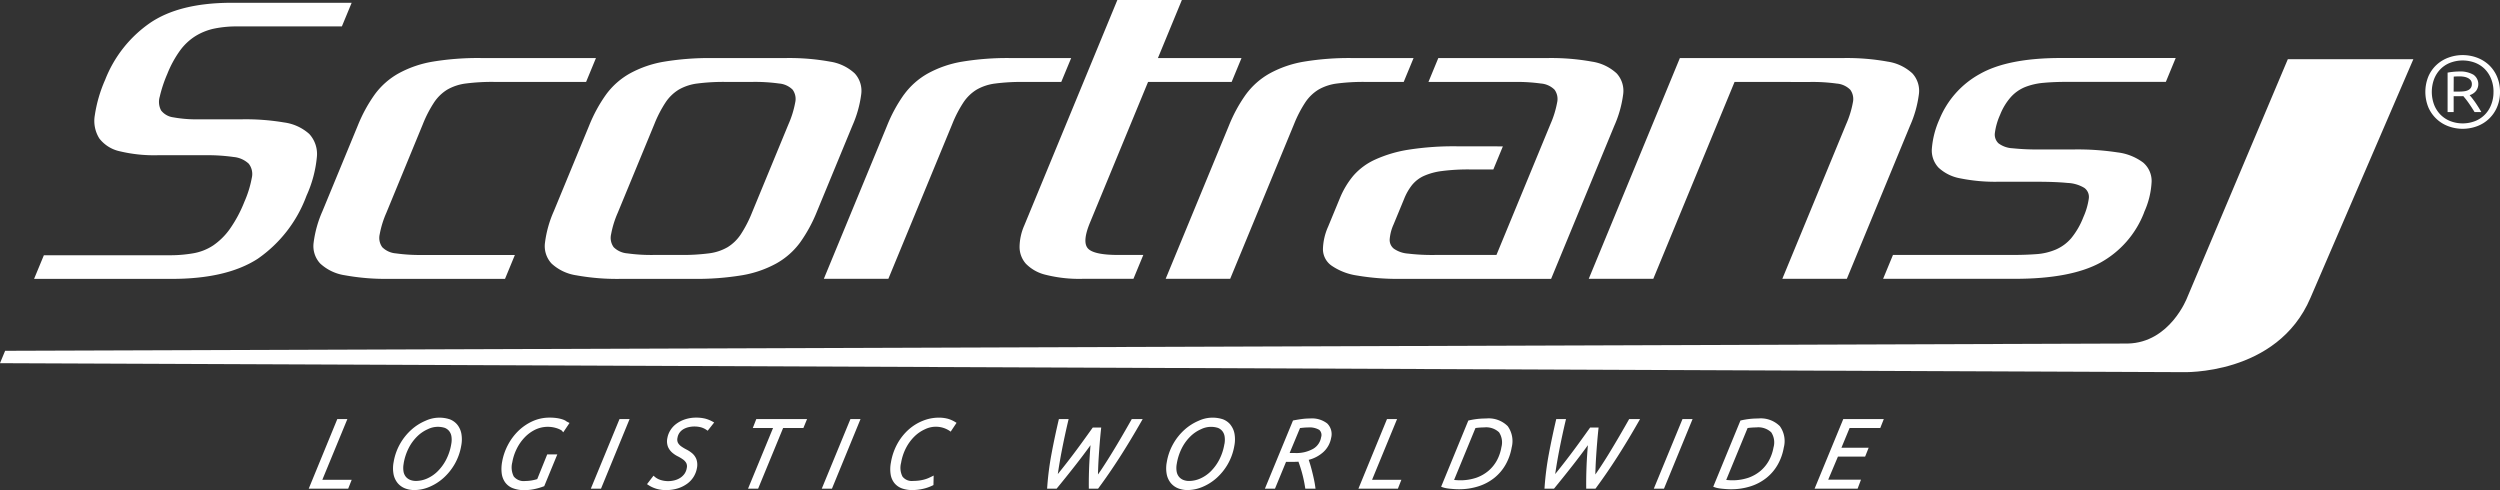
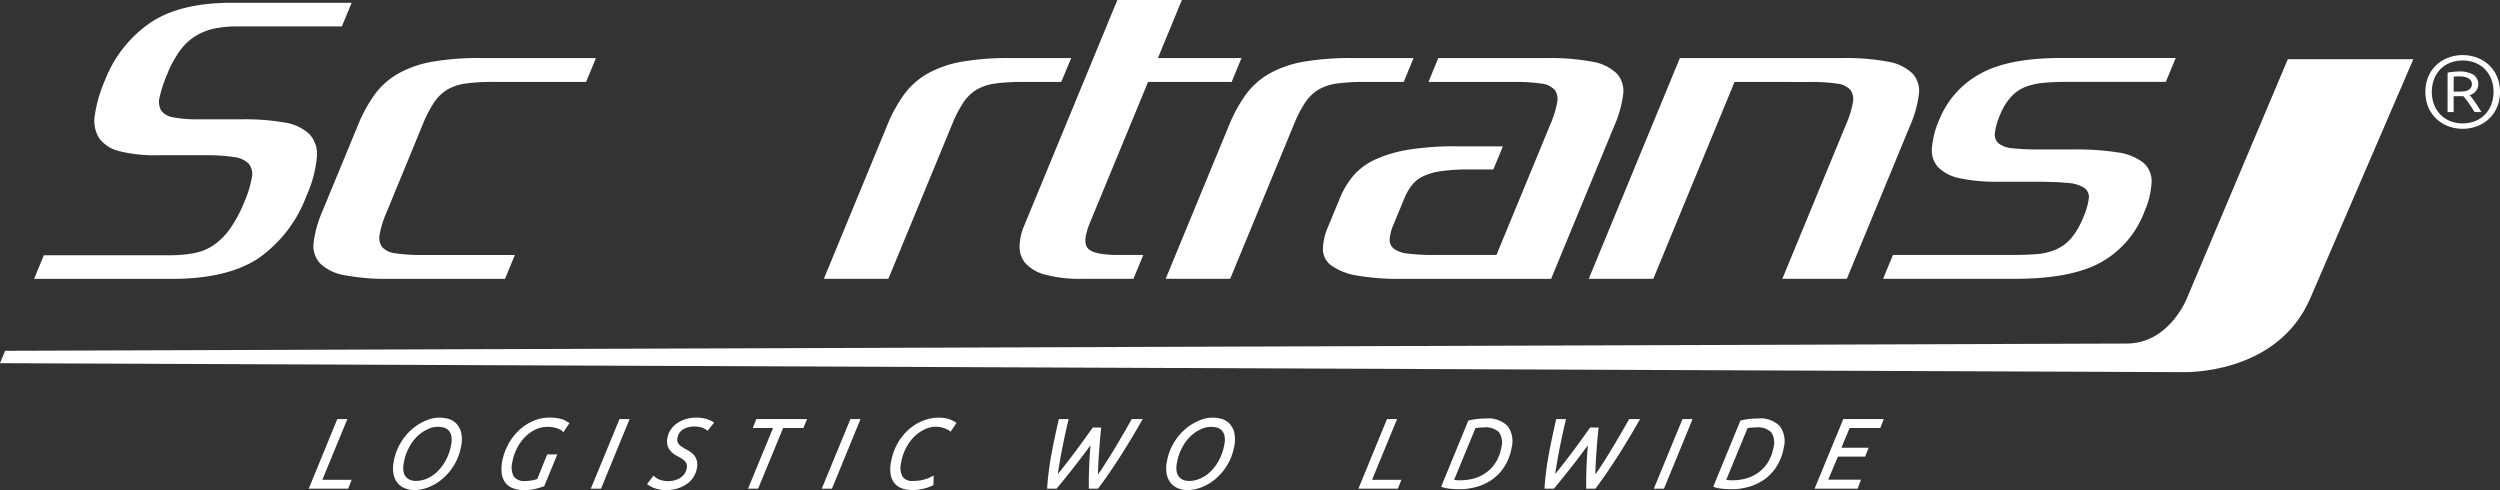
<svg xmlns="http://www.w3.org/2000/svg" width="255.321" height="50.052" viewBox="0 0 255.321 50.052">
  <rect x="0" y="0" width="255.321" height="50.052" fill="#333333" stroke="none" />
  <g id="Logo-Scortrans-bianco" transform="translate(-831 -1074)">
    <path id="Tracciato_1" data-name="Tracciato 1" d="M1824.707,45.038a3.866,3.866,0,0,1-.317,1.594,3.539,3.539,0,0,1-2.049,1.921,4.2,4.2,0,0,1-2.891,0,3.539,3.539,0,0,1-1.213-.739,3.578,3.578,0,0,1-.841-1.182,4.2,4.2,0,0,1,0-3.181,3.52,3.52,0,0,1,.841-1.182,3.614,3.614,0,0,1,1.213-.733,4.223,4.223,0,0,1,2.891,0,3.67,3.67,0,0,1,1.213.733,3.565,3.565,0,0,1,.836,1.182,3.874,3.874,0,0,1,.317,1.586m-.663,0a3.465,3.465,0,0,0-.237-1.31,3.006,3.006,0,0,0-.649-1.015,2.876,2.876,0,0,0-1-.651,3.586,3.586,0,0,0-2.527,0,2.817,2.817,0,0,0-1,.651,3.011,3.011,0,0,0-.652,1.015,3.751,3.751,0,0,0,0,2.625,3.011,3.011,0,0,0,.652,1.015,2.928,2.928,0,0,0,1,.656,3.526,3.526,0,0,0,2.527,0,2.879,2.879,0,0,0,1.647-1.671,3.467,3.467,0,0,0,.237-1.314M1822.11,47.1c-.2-.325-.4-.636-.609-.933a7.892,7.892,0,0,0-.549-.7.991.991,0,0,1-.146.013h-.832V47.1h-.619V43.073c.173-.034.362-.063.58-.084s.415-.032.6-.032a2.686,2.686,0,0,1,1.454.325,1.167,1.167,0,0,1,.277,1.65,1.33,1.33,0,0,1-.664.44c.061.064.142.159.243.287s.208.272.321.432.22.329.335.51.213.346.3.5Zm-2.137-2.092h.563a3.951,3.951,0,0,0,.517-.032,1.19,1.19,0,0,0,.41-.12.662.662,0,0,0,.269-.236.654.654,0,0,0,.1-.372.639.639,0,0,0-.1-.371.835.835,0,0,0-.284-.244,1.36,1.36,0,0,0-.4-.135,2.587,2.587,0,0,0-.472-.042c-.112,0-.219,0-.322.006s-.19.008-.273.017Z" transform="translate(-738.386 1038.345)" fill="#fff" />
    <path id="Tracciato_2" data-name="Tracciato 2" d="M53.32,21.8a13.485,13.485,0,0,1-4.982,6.435q-3.172,2.051-8.765,2.051H25.5l1-2.413h12.82a13.8,13.8,0,0,0,2.44-.2,5.325,5.325,0,0,0,2.029-.8,6.844,6.844,0,0,0,1.694-1.669,13.326,13.326,0,0,0,1.5-2.8,10.914,10.914,0,0,0,.753-2.433,1.705,1.705,0,0,0-.314-1.448,2.6,2.6,0,0,0-1.54-.684,19.081,19.081,0,0,0-2.973-.181H38.125a15.022,15.022,0,0,1-3.856-.4,3.6,3.6,0,0,1-2.1-1.307,3.364,3.364,0,0,1-.466-2.373,14.123,14.123,0,0,1,1.063-3.64,12.639,12.639,0,0,1,4.55-5.771Q40.339,2.09,45.68,2.09H57.935l-1,2.413H46.256a11.325,11.325,0,0,0-2.354.221,6.061,6.061,0,0,0-1.918.764A5.738,5.738,0,0,0,40.4,6.976a11.077,11.077,0,0,0-1.3,2.393,13.438,13.438,0,0,0-.766,2.312,1.863,1.863,0,0,0,.141,1.408,1.888,1.888,0,0,0,1.249.7,13.02,13.02,0,0,0,2.619.2H46.8a23.554,23.554,0,0,1,4.235.322A4.8,4.8,0,0,1,53.6,15.482a3.016,3.016,0,0,1,.78,2.373A12.315,12.315,0,0,1,53.32,21.8" transform="translate(808.98 1072.195)" fill="#fff" />
    <path id="Tracciato_3" data-name="Tracciato 3" d="M242.306,59.31a9.828,9.828,0,0,0-.68,2.194,1.617,1.617,0,0,0,.263,1.32,2.213,2.213,0,0,0,1.387.63,18,18,0,0,0,2.743.163h9.413l-1.006,2.437H242.688a23.262,23.262,0,0,1-4.63-.366,4.727,4.727,0,0,1-2.509-1.2,2.611,2.611,0,0,1-.67-2.133,11.451,11.451,0,0,1,.9-3.209l3.605-8.734a15.222,15.222,0,0,1,1.736-3.189,7.617,7.617,0,0,1,2.439-2.153,11.068,11.068,0,0,1,3.5-1.2,28.282,28.282,0,0,1,4.931-.365h11.722l-1.006,2.437h-9.4a20.966,20.966,0,0,0-2.877.162,5.058,5.058,0,0,0-1.907.63,4.363,4.363,0,0,0-1.353,1.32,12.289,12.289,0,0,0-1.132,2.194Z" transform="translate(628.152 1036.423)" fill="#fff" />
-     <path id="Tracciato_4" data-name="Tracciato 4" d="M432.731,43.508a23.262,23.262,0,0,1,4.63.365,4.735,4.735,0,0,1,2.509,1.2,2.627,2.627,0,0,1,.662,2.153,11.525,11.525,0,0,1-.9,3.189l-3.605,8.734a15.2,15.2,0,0,1-1.745,3.209,7.64,7.64,0,0,1-2.431,2.133,11.088,11.088,0,0,1-3.5,1.2,28.3,28.3,0,0,1-4.931.366h-7.372a23.264,23.264,0,0,1-4.63-.366,4.728,4.728,0,0,1-2.509-1.2,2.612,2.612,0,0,1-.67-2.133,11.443,11.443,0,0,1,.9-3.209l3.605-8.734a15.225,15.225,0,0,1,1.736-3.189,7.62,7.62,0,0,1,2.439-2.153,11.068,11.068,0,0,1,3.5-1.2,28.282,28.282,0,0,1,4.931-.365Zm-17.061,15.8a9.819,9.819,0,0,0-.679,2.194,1.616,1.616,0,0,0,.263,1.32,2.212,2.212,0,0,0,1.387.63,18,18,0,0,0,2.743.163h2.72a20.9,20.9,0,0,0,2.877-.163,5.042,5.042,0,0,0,1.907-.63,4.375,4.375,0,0,0,1.353-1.32,12.362,12.362,0,0,0,1.132-2.194l3.739-9.059a9.856,9.856,0,0,0,.679-2.194,1.621,1.621,0,0,0-.262-1.32,2.219,2.219,0,0,0-1.388-.63,18.054,18.054,0,0,0-2.743-.162h-2.72a20.965,20.965,0,0,0-2.877.162,5.058,5.058,0,0,0-1.907.63,4.362,4.362,0,0,0-1.353,1.32,12.276,12.276,0,0,0-1.131,2.194Z" transform="translate(478.42 1036.423)" fill="#fff" />
    <path id="Tracciato_5" data-name="Tracciato 5" d="M625.449,47.225a7.619,7.619,0,0,1,2.44-2.153,11.064,11.064,0,0,1,3.5-1.2,28.268,28.268,0,0,1,4.931-.366h6.192L641.5,45.945h-3.866a20.964,20.964,0,0,0-2.877.162,5.056,5.056,0,0,0-1.908.63,4.369,4.369,0,0,0-1.353,1.32,12.327,12.327,0,0,0-1.131,2.194l-6.523,15.8h-6.589l6.456-15.639a15.222,15.222,0,0,1,1.736-3.189" transform="translate(297.885 1036.423)" fill="#fff" />
    <path id="Tracciato_6" data-name="Tracciato 6" d="M785.53,8.368h-8.536l-5.936,14.38q-.805,1.95-.21,2.62t3.115.67h2.545L775.5,28.476h-5.194a13.968,13.968,0,0,1-3.741-.406,4.17,4.17,0,0,1-2.05-1.137,2.582,2.582,0,0,1-.644-1.726,5.582,5.582,0,0,1,.477-2.173L773.858,0h6.589L778,5.931h8.537Z" transform="translate(171.256 1074)" fill="#fff" />
    <path id="Tracciato_7" data-name="Tracciato 7" d="M881.5,47.225a7.621,7.621,0,0,1,2.439-2.153,11.078,11.078,0,0,1,3.5-1.2,28.249,28.249,0,0,1,4.93-.366h6.256l-1.006,2.437h-3.929a20.967,20.967,0,0,0-2.878.162,5.053,5.053,0,0,0-1.906.63,4.37,4.37,0,0,0-1.353,1.32,12.4,12.4,0,0,0-1.132,2.194l-6.523,15.8h-6.589l6.456-15.639a15.222,15.222,0,0,1,1.736-3.189" transform="translate(76.74 1036.423)" fill="#fff" />
    <path id="Tracciato_8" data-name="Tracciato 8" d="M1009.518,52.526l-.973,2.356h-2.38a20.936,20.936,0,0,0-2.878.163,6.525,6.525,0,0,0-1.857.508,3.371,3.371,0,0,0-1.184.914,5.637,5.637,0,0,0-.813,1.422l-1.074,2.6a4.57,4.57,0,0,0-.4,1.523,1.141,1.141,0,0,0,.413.954,2.862,2.862,0,0,0,1.437.508,20.75,20.75,0,0,0,2.752.142h6.3l5.516-13.365a9.91,9.91,0,0,0,.68-2.194,1.617,1.617,0,0,0-.263-1.32,2.216,2.216,0,0,0-1.386-.63,18.057,18.057,0,0,0-2.743-.162h-8.748l1.006-2.437H1014a23.262,23.262,0,0,1,4.63.366,4.737,4.737,0,0,1,2.51,1.2,2.63,2.63,0,0,1,.661,2.153,11.5,11.5,0,0,1-.9,3.189l-6.456,15.639H999.227a24.71,24.71,0,0,1-4.637-.345,6.16,6.16,0,0,1-2.585-1.015,2.062,2.062,0,0,1-.863-1.666,5.979,5.979,0,0,1,.527-2.3l1.191-2.884a8.763,8.763,0,0,1,1.367-2.3,6.5,6.5,0,0,1,2.239-1.666,13.124,13.124,0,0,1,3.422-1.015,29.808,29.808,0,0,1,4.923-.345Z" transform="translate(-25.032 1036.423)" fill="#fff" />
    <path id="Tracciato_9" data-name="Tracciato 9" d="M1205.192,45.945l-8.3,20.108H1190.3l9.306-22.545h16.606a23.266,23.266,0,0,1,4.631.365,4.738,4.738,0,0,1,2.51,1.2,2.631,2.631,0,0,1,.661,2.153,11.507,11.507,0,0,1-.9,3.189l-6.456,15.639h-6.589l6.522-15.8a9.805,9.805,0,0,0,.68-2.193,1.617,1.617,0,0,0-.263-1.32,2.213,2.213,0,0,0-1.386-.63,18.054,18.054,0,0,0-2.743-.162Z" transform="translate(-197.044 1036.423)" fill="#fff" />
    <path id="Tracciato_10" data-name="Tracciato 10" d="M1437.486,59.269a9.913,9.913,0,0,1-4.48,5.138q-3.037,1.645-8.722,1.645h-13.457l1.006-2.437H1424q1.358,0,2.456-.081a6.192,6.192,0,0,0,2-.467,4.341,4.341,0,0,0,1.577-1.157,7.83,7.83,0,0,0,1.244-2.153,7.061,7.061,0,0,0,.555-1.889,1.143,1.143,0,0,0-.452-1.1,3.593,3.593,0,0,0-1.729-.508q-1.211-.122-3.212-.122h-3.83a17.941,17.941,0,0,1-3.9-.346,4.374,4.374,0,0,1-2.227-1.1,2.552,2.552,0,0,1-.673-1.97,9.039,9.039,0,0,1,.773-2.965,9.278,9.278,0,0,1,4.1-4.611q2.875-1.645,8.3-1.645h11.727l-1.006,2.437h-10.112q-1.358,0-2.4.1a6.752,6.752,0,0,0-1.855.426,3.987,3.987,0,0,0-1.453,1.015,6.1,6.1,0,0,0-1.111,1.828,6.6,6.6,0,0,0-.528,1.828,1.231,1.231,0,0,0,.364,1.076,2.592,2.592,0,0,0,1.437.508,23.6,23.6,0,0,0,2.695.122h3.507a27.269,27.269,0,0,1,4.526.3,5.46,5.46,0,0,1,2.609,1.036,2.473,2.473,0,0,1,.867,1.97,8.46,8.46,0,0,1-.766,3.107" transform="translate(-387.508 1036.423)" fill="#fff" />
    <path id="Tracciato_11" data-name="Tracciato 11" d="M246.471,44.369H233.652l-10.29,24.372s-1.744,4.578-6.06,4.665L.523,74.148,0,75.412l222.883.916s9.679.392,13.08-7.586Z" transform="translate(831 1035.679)" fill="#fff" />
    <path id="Tracciato_12" data-name="Tracciato 12" d="M235.251,313.955h-1.028l-2.918,7.108h4.029l.359-.906h-3Z" transform="translate(631.226 802.842)" fill="#fff" />
    <path id="Tracciato_13" data-name="Tracciato 13" d="M301.013,313.586a1.865,1.865,0,0,0-.755-.537,3.374,3.374,0,0,0-2.482.148,5.144,5.144,0,0,0-1.435.909,5.743,5.743,0,0,0-1.153,1.429,5.641,5.641,0,0,0-.667,1.878,3.311,3.311,0,0,0-.008,1.251,2.053,2.053,0,0,0,.42.9,1.865,1.865,0,0,0,.75.537,2.593,2.593,0,0,0,.958.173,4,4,0,0,0,1.524-.321,5.123,5.123,0,0,0,1.44-.909,5.74,5.74,0,0,0,1.153-1.429,5.667,5.667,0,0,0,.668-1.887,3.282,3.282,0,0,0,.006-1.242,2.059,2.059,0,0,0-.42-.9m-5.471,3.991a5.422,5.422,0,0,1,.529-1.615,4.589,4.589,0,0,1,.872-1.182,3.634,3.634,0,0,1,1.071-.723,2.326,2.326,0,0,1,1.729-.135,1.1,1.1,0,0,1,.438.313,1.159,1.159,0,0,1,.239.533,2.27,2.27,0,0,1-.014.808,5.332,5.332,0,0,1-.533,1.614,4.75,4.75,0,0,1-.873,1.184,3.569,3.569,0,0,1-1.066.723,2.846,2.846,0,0,1-1.129.245,1.579,1.579,0,0,1-.6-.109,1.123,1.123,0,0,1-.435-.314,1.152,1.152,0,0,1-.238-.533,2.261,2.261,0,0,1,.014-.808" transform="translate(576.681 803.775)" fill="#fff" />
    <path id="Tracciato_14" data-name="Tracciato 14" d="M382.271,313.22a1.653,1.653,0,0,0-.369-.164,3.5,3.5,0,0,0-.538-.124,4.964,4.964,0,0,0-.771-.051,4.159,4.159,0,0,0-1.761.382,5.118,5.118,0,0,0-1.451,1.005,5.718,5.718,0,0,0-1.053,1.439,5.854,5.854,0,0,0-.575,1.7,3.856,3.856,0,0,0-.041,1.16,2.024,2.024,0,0,0,.348.921,1.743,1.743,0,0,0,.788.6,3.23,3.23,0,0,0,1.2.2,4.9,4.9,0,0,0,.958-.1,6.4,6.4,0,0,0,.981-.281l.069-.026,1.335-3.243h-1.031l-1.019,2.522a4.416,4.416,0,0,1-.6.141,3.95,3.95,0,0,1-.622.052,1.3,1.3,0,0,1-1.179-.467,2.068,2.068,0,0,1-.146-1.443,5,5,0,0,1,.45-1.374,4.681,4.681,0,0,1,.8-1.154,3.84,3.84,0,0,1,1.082-.8,2.994,2.994,0,0,1,1.867-.24,3.159,3.159,0,0,1,.459.129,2.079,2.079,0,0,1,.3.139c.088.052.106.068.1.065l.145.174.642-.956-.175-.086a2.193,2.193,0,0,1-.206-.118" transform="translate(506.526 803.77)" fill="#fff" />
    <path id="Tracciato_15" data-name="Tracciato 15" d="M442.653,321.063h1.04l2.919-7.108h-1.03Z" transform="translate(448.688 802.842)" fill="#fff" />
    <path id="Tracciato_16" data-name="Tracciato 16" d="M490.608,312.969a3.687,3.687,0,0,0-.819-.087,3.628,3.628,0,0,0-1.184.18,3.149,3.149,0,0,0-.9.471,2.383,2.383,0,0,0-.6.668,2.219,2.219,0,0,0-.288.756,1.6,1.6,0,0,0,.058.9,1.643,1.643,0,0,0,.417.583,2.669,2.669,0,0,0,.579.391,4.163,4.163,0,0,1,.527.314,1.2,1.2,0,0,1,.343.367.77.77,0,0,1,.055.52,1.4,1.4,0,0,1-.241.6,1.619,1.619,0,0,1-.447.415,1.991,1.991,0,0,1-.581.243,2.59,2.59,0,0,1-1.42-.045,1.705,1.705,0,0,1-.572-.314l-.136-.119-.663.865.153.1a3.076,3.076,0,0,0,.809.372,3.267,3.267,0,0,0,.94.134,4.049,4.049,0,0,0,1.292-.19,3.272,3.272,0,0,0,.961-.5,2.485,2.485,0,0,0,.939-1.531,1.723,1.723,0,0,0-.051-.932,1.527,1.527,0,0,0-.424-.6,3.011,3.011,0,0,0-.576-.383,4.559,4.559,0,0,1-.529-.315,1.167,1.167,0,0,1-.347-.366.767.767,0,0,1-.055-.52,1.227,1.227,0,0,1,.214-.528,1.308,1.308,0,0,1,.394-.355,1.914,1.914,0,0,1,.525-.206,2.686,2.686,0,0,1,1.245.009,1.88,1.88,0,0,1,.577.265l.131.088.661-.84-.179-.1a3.316,3.316,0,0,0-.807-.313" transform="translate(412.342 803.769)" fill="#fff" />
    <path id="Tracciato_17" data-name="Tracciato 17" d="M560.918,314.872h2.069l-2.553,6.192h1.03l2.552-6.192h2.07l.376-.916h-5.184Z" transform="translate(346.962 802.842)" fill="#fff" />
    <path id="Tracciato_18" data-name="Tracciato 18" d="M615.674,321.063h1.04l2.918-7.108H618.6Z" transform="translate(299.253 802.842)" fill="#fff" />
    <path id="Tracciato_19" data-name="Tracciato 19" d="M672.81,312.985a3.544,3.544,0,0,0-.88-.1,4.354,4.354,0,0,0-1.609.315,4.941,4.941,0,0,0-1.461.9,5.524,5.524,0,0,0-1.146,1.44,5.986,5.986,0,0,0-.664,1.925,3.511,3.511,0,0,0-.023,1.248,1.889,1.889,0,0,0,.406.889,1.784,1.784,0,0,0,.773.518,3.094,3.094,0,0,0,1.031.161,4.936,4.936,0,0,0,1.063-.121,4.483,4.483,0,0,0,1-.345l.093-.046.021-.971-.252.126q-.115.057-.275.129a3.059,3.059,0,0,1-.374.134,4.178,4.178,0,0,1-.521.112,4.4,4.4,0,0,1-.675.047,1.188,1.188,0,0,1-1.086-.445,1.972,1.972,0,0,1-.143-1.4,5.127,5.127,0,0,1,.51-1.536,4.637,4.637,0,0,1,.86-1.164,3.7,3.7,0,0,1,1.074-.733,2.533,2.533,0,0,1,2.479.146l.141.1.6-.9-.153-.092a3,3,0,0,0-.8-.342" transform="translate(254.939 803.769)" fill="#fff" />
    <path id="Tracciato_20" data-name="Tracciato 20" d="M793.087,314.042q-.463.819-.946,1.648t-.959,1.608c-.311.511-.626,1.011-.936,1.485-.193.3-.382.574-.564.832q0-.241.014-.509.019-.588.061-1.255t.1-1.389q.056-.72.134-1.45l.02-.188h-.863l-.051.071q-.592.829-1.079,1.5t-.94,1.267q-.455.6-.909,1.174-.283.357-.59.74c.12-.819.259-1.635.415-2.434.195-1,.41-2,.641-2.977l.049-.209h-.994l-.031.131c-.273,1.163-.517,2.319-.725,3.436a29.752,29.752,0,0,0-.434,3.359l-.013.182h.972l.051-.062c.646-.788,1.286-1.585,1.9-2.371.494-.63,1-1.3,1.51-2.006-.061.713-.1,1.391-.132,2.02-.034.812-.048,1.57-.041,2.251l0,.168h.946l.051-.069c.721-.975,1.447-2.03,2.159-3.138s1.45-2.331,2.2-3.646l.145-.254h-1.115Z" transform="translate(153.453 802.841)" fill="#fff" />
    <path id="Tracciato_21" data-name="Tracciato 21" d="M880.258,313.586a1.866,1.866,0,0,0-.755-.537,3.374,3.374,0,0,0-2.482.148,5.149,5.149,0,0,0-1.435.909,5.749,5.749,0,0,0-1.152,1.429,5.646,5.646,0,0,0-.667,1.878,3.32,3.32,0,0,0-.008,1.251,2.056,2.056,0,0,0,.42.9,1.867,1.867,0,0,0,.75.537,2.594,2.594,0,0,0,.957.173,4.005,4.005,0,0,0,1.524-.32,5.127,5.127,0,0,0,1.44-.909A5.744,5.744,0,0,0,880,317.619a5.678,5.678,0,0,0,.668-1.887,3.29,3.29,0,0,0,.006-1.242,2.056,2.056,0,0,0-.42-.9m-.607,1.99a5.342,5.342,0,0,1-.533,1.614,4.752,4.752,0,0,1-.873,1.184,3.57,3.57,0,0,1-1.066.723,2.849,2.849,0,0,1-1.129.245,1.584,1.584,0,0,1-.6-.109,1.125,1.125,0,0,1-.434-.315,1.152,1.152,0,0,1-.239-.533,2.258,2.258,0,0,1,.014-.808,5.421,5.421,0,0,1,.529-1.615,4.59,4.59,0,0,1,.872-1.182,3.638,3.638,0,0,1,1.072-.723,2.328,2.328,0,0,1,1.729-.135,1.1,1.1,0,0,1,.438.314,1.16,1.16,0,0,1,.239.533,2.261,2.261,0,0,1-.014.808" transform="translate(76.397 803.774)" fill="#fff" />
-     <path id="Tracciato_22" data-name="Tracciato 22" d="M952.275,313.526a6.2,6.2,0,0,0-.868.06q-.421.059-.778.128l-.09.017-2.869,6.961h1.03l1.128-2.735h.7c.193,0,.383-.007.566-.02.115.307.233.671.35,1.083a13.373,13.373,0,0,1,.329,1.529l.023.143h1.042l-.026-.192c-.032-.238-.078-.5-.138-.78s-.125-.552-.193-.822-.138-.522-.21-.755c-.046-.149-.088-.281-.127-.394a3.514,3.514,0,0,0,1.524-.821,2.571,2.571,0,0,0,.767-1.426,1.529,1.529,0,0,0-.4-1.466,2.536,2.536,0,0,0-1.762-.51m1.139,1.9a1.675,1.675,0,0,1-.8,1.189,3.465,3.465,0,0,1-1.862.438h-.556l1.063-2.552.34-.034c.159-.016.32-.024.48-.024a1.945,1.945,0,0,1,1.145.247.707.707,0,0,1,.192.736" transform="translate(12.513 803.213)" fill="#fff" />
    <path id="Tracciato_23" data-name="Tracciato 23" d="M1021.687,313.955h-1.029l-2.918,7.108h4.03l.357-.906h-2.994Z" transform="translate(-48.006 802.842)" fill="#fff" />
    <path id="Tracciato_24" data-name="Tracciato 24" d="M1084.3,313.526c-.26,0-.52.013-.795.04a8.225,8.225,0,0,0-.914.15l-.087.019-2.777,6.761.167.06a2.252,2.252,0,0,0,.353.09c.132.024.267.042.41.056s.282.025.428.035.29.015.425.015a6.507,6.507,0,0,0,2.068-.312,5.082,5.082,0,0,0,1.62-.879,4.725,4.725,0,0,0,1.13-1.353,5.372,5.372,0,0,0,.6-1.709,2.618,2.618,0,0,0-.4-2.188,2.755,2.755,0,0,0-2.222-.784m1.573,2.944a4.31,4.31,0,0,1-.459,1.339,3.775,3.775,0,0,1-.861,1.061,4,4,0,0,1-1.24.707,5.116,5.116,0,0,1-2.039.244q-.114-.007-.23-.021l2.183-5.3q.2-.028.4-.044c.165-.012.325-.019.484-.019a1.924,1.924,0,0,1,1.525.5,1.872,1.872,0,0,1,.233,1.542" transform="translate(-101.546 803.213)" fill="#fff" />
    <path id="Tracciato_25" data-name="Tracciato 25" d="M1165.7,314.042q-.463.819-.947,1.648t-.958,1.609c-.3.5-.619,1-.937,1.485-.191.292-.379.57-.563.832q0-.241.014-.509.018-.588.061-1.255c.028-.445.061-.908.1-1.389s.082-.964.134-1.451l.02-.188h-.863l-.051.071q-.593.83-1.079,1.5t-.94,1.267q-.454.6-.908,1.174-.284.357-.591.741c.123-.837.262-1.653.415-2.434.192-.987.407-1.989.64-2.977l.049-.209h-.995l-.031.131c-.276,1.183-.52,2.339-.725,3.436a29.873,29.873,0,0,0-.433,3.359l-.013.182h.973l.051-.062c.653-.8,1.292-1.594,1.9-2.371.49-.627,1-1.3,1.51-2.007-.061.713-.105,1.39-.133,2.021-.033.821-.047,1.578-.04,2.251v.168h.946l.051-.069c.716-.968,1.442-2.024,2.158-3.138s1.452-2.333,2.2-3.646l.145-.254h-1.114Z" transform="translate(-168.364 802.841)" fill="#fff" />
    <path id="Tracciato_26" data-name="Tracciato 26" d="M1239.04,321.063h1.039l2.92-7.108h-1.03Z" transform="translate(-239.138 802.842)" fill="#fff" />
    <path id="Tracciato_27" data-name="Tracciato 27" d="M1288.116,313.526c-.257,0-.524.013-.794.04a8.158,8.158,0,0,0-.912.15l-.087.019-2.779,6.762.169.06a2.229,2.229,0,0,0,.353.09c.13.024.268.042.411.056s.28.025.427.035.29.015.425.015a6.506,6.506,0,0,0,2.068-.312,5.072,5.072,0,0,0,1.62-.879,4.722,4.722,0,0,0,1.131-1.353,5.38,5.38,0,0,0,.6-1.709,2.613,2.613,0,0,0-.4-2.188,2.752,2.752,0,0,0-2.222-.785m1.575,2.943a4.371,4.371,0,0,1-.462,1.34,3.793,3.793,0,0,1-.859,1.061,4,4,0,0,1-1.242.707,5.12,5.12,0,0,1-2.039.244c-.076-.005-.152-.012-.23-.021l2.184-5.3q.2-.028.406-.044c.163-.012.324-.019.482-.019a1.925,1.925,0,0,1,1.525.5,1.87,1.87,0,0,1,.235,1.541" transform="translate(-277.574 803.213)" fill="#fff" />
    <path id="Tracciato_28" data-name="Tracciato 28" d="M1366.177,314.872l.361-.916H1362.4l-2.929,7.108h4.393l.344-.916h-3.348l.994-2.356h2.777l.36-.906h-2.781l.834-2.014Z" transform="translate(-343.149 802.842)" fill="#fff" />
  </g>
</svg>